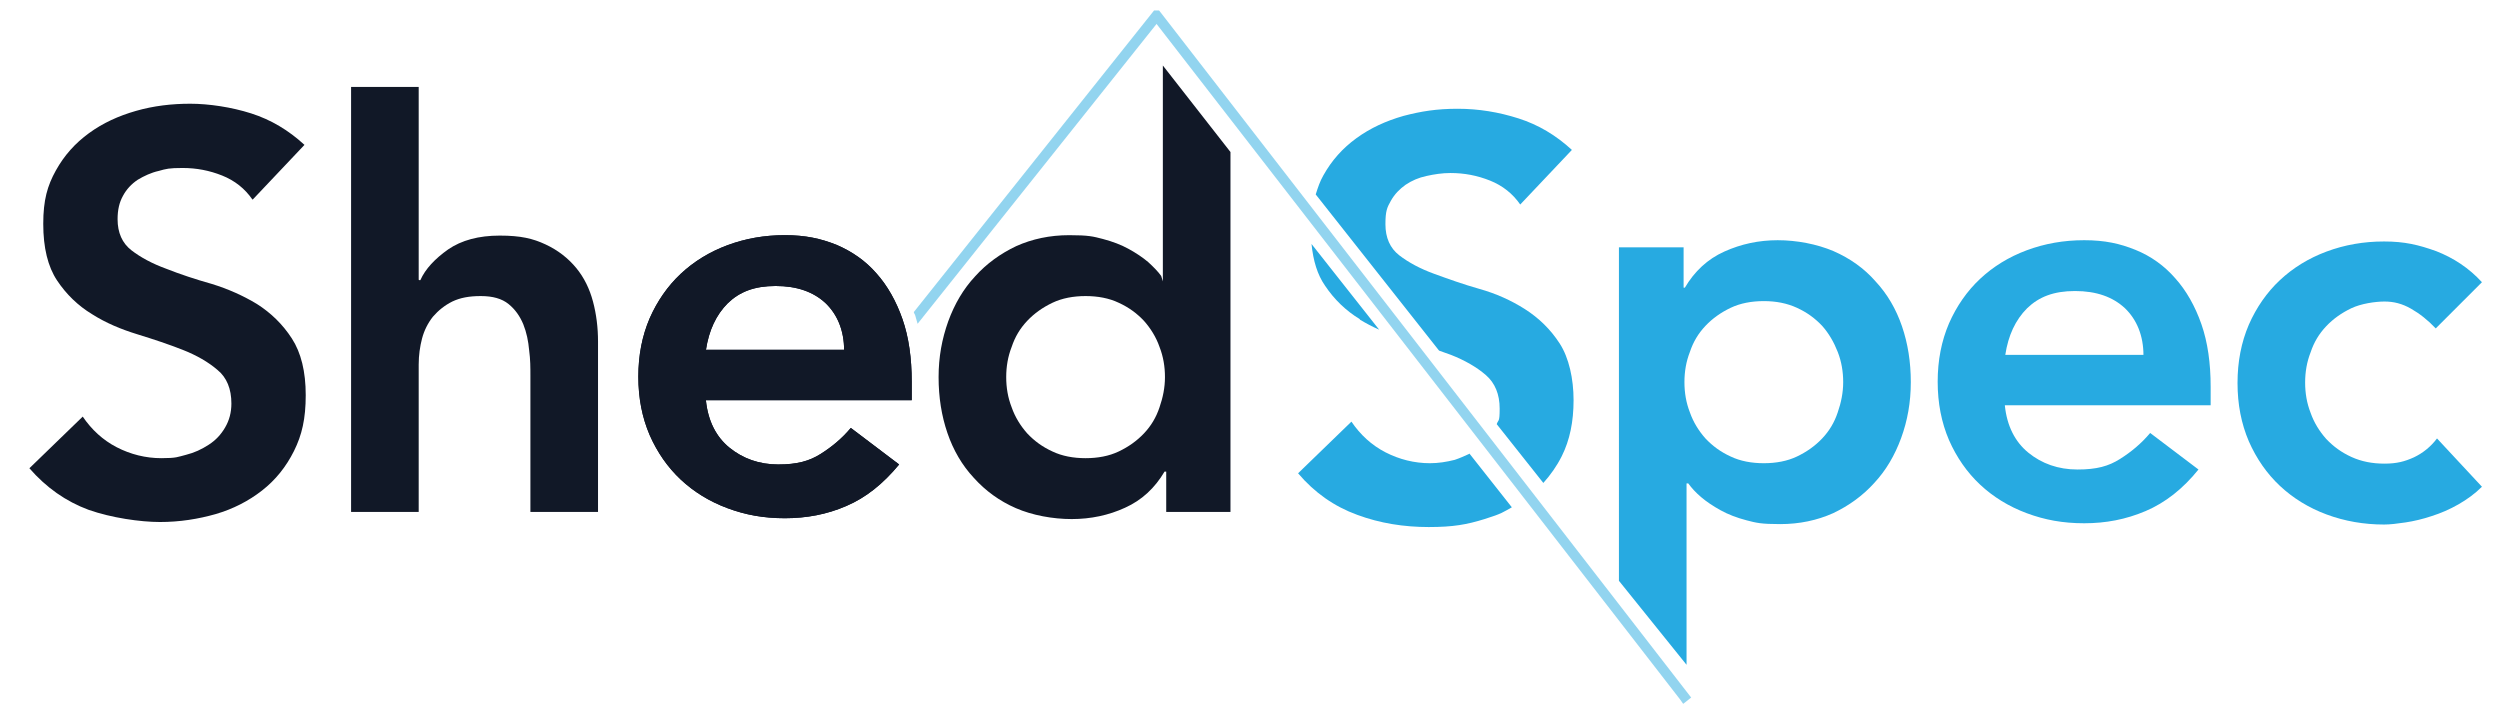
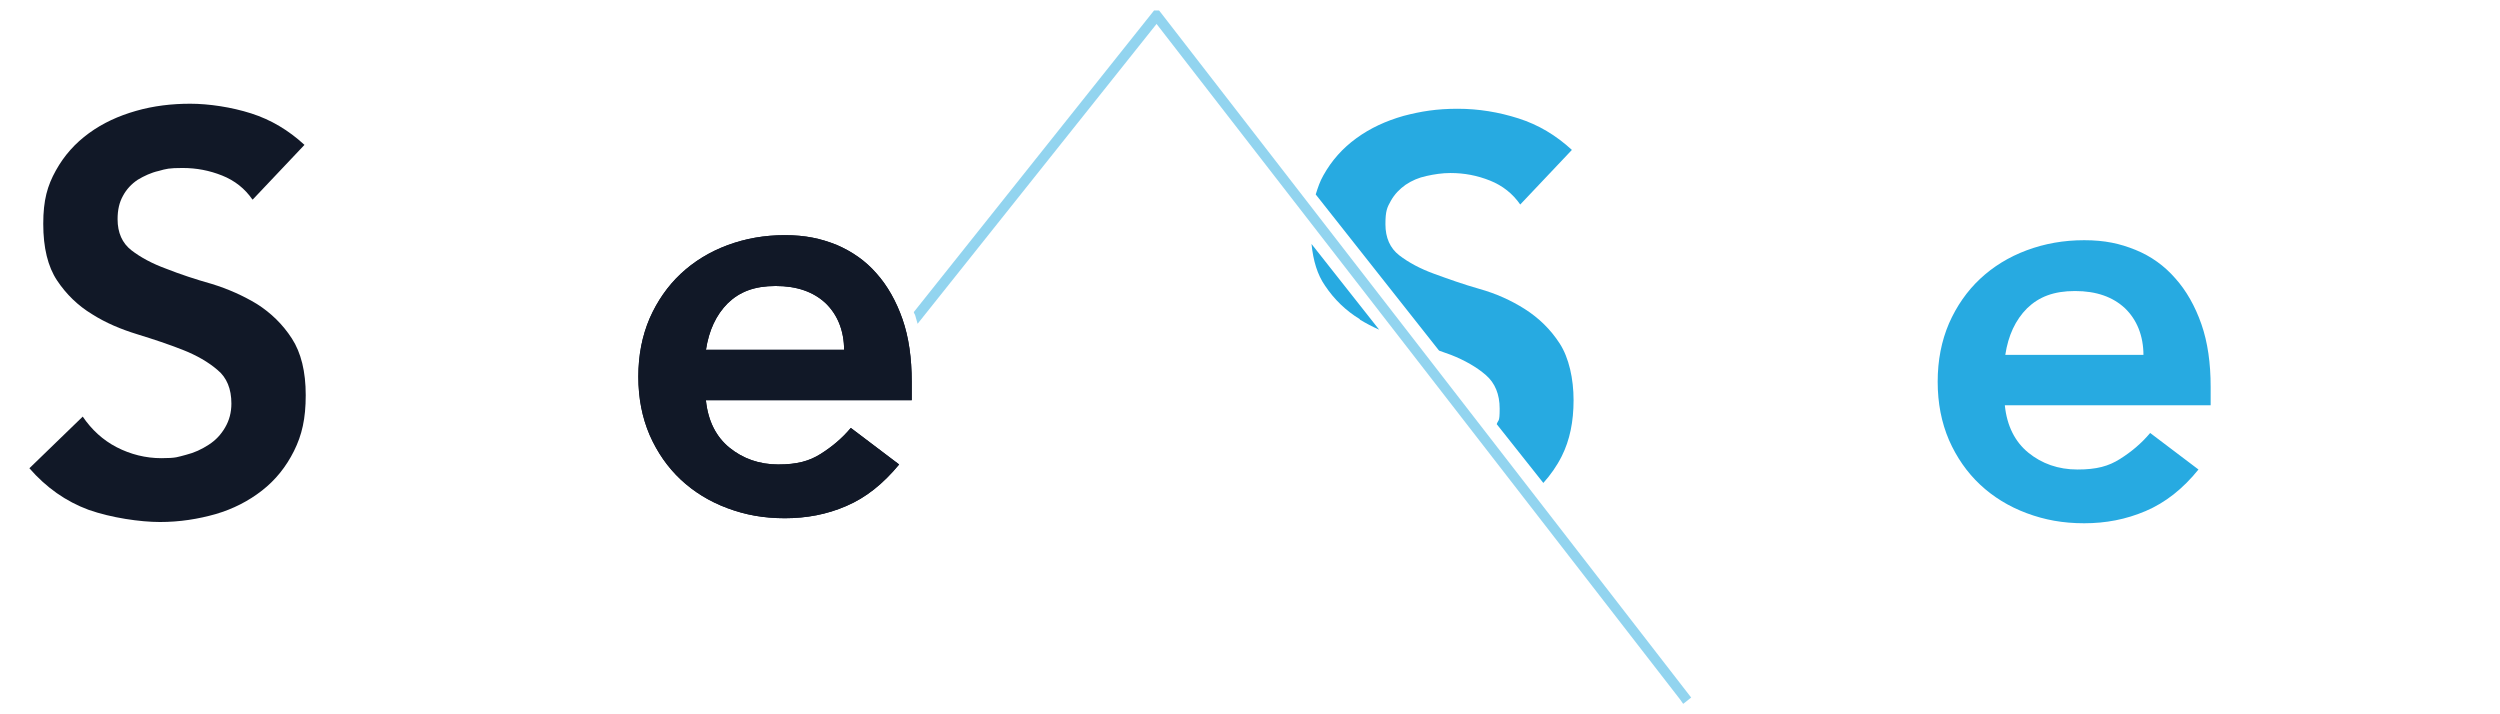
<svg xmlns="http://www.w3.org/2000/svg" id="Layer_1" version="1.1" viewBox="0 0 595.3 170.1">
  <defs>
    <style>
      .st0 {
        fill: #111827;
      }

      .st1 {
        opacity: .5;
      }

      .st1, .st2 {
        fill: #27aae1;
      }
    </style>
  </defs>
  <g>
    <path class="st0" d="M60.1,47.5c-1.8-2.6-4.2-4.5-7.2-5.7-3-1.2-6.1-1.8-9.4-1.8s-3.9.2-5.7.7c-1.8.4-3.5,1.2-5,2.1-1.5,1-2.7,2.3-3.5,3.8-.9,1.6-1.3,3.4-1.3,5.6,0,3.2,1.1,5.7,3.3,7.4,2.2,1.7,5,3.2,8.3,4.4,3.3,1.3,6.9,2.5,10.8,3.6,3.9,1.2,7.5,2.8,10.8,4.8,3.3,2.1,6.1,4.8,8.3,8.2,2.2,3.4,3.3,7.9,3.3,13.5s-.9,9.5-2.8,13.3c-1.9,3.8-4.4,6.9-7.6,9.4-3.2,2.5-6.9,4.4-11,5.6-4.2,1.2-8.6,1.9-13.3,1.9s-11.6-1-17-2.9c-5.4-2-10.1-5.3-14.1-9.9l12.7-12.3c2.1,3.1,4.8,5.6,8.1,7.3,3.3,1.7,6.9,2.6,10.6,2.6s3.9-.3,5.9-.8c2-.5,3.7-1.3,5.4-2.4s2.9-2.4,3.9-4.1c1-1.7,1.5-3.6,1.5-5.7,0-3.5-1.1-6.2-3.3-8-2.2-1.9-5-3.5-8.3-4.8-3.3-1.3-6.9-2.5-10.8-3.7-3.9-1.2-7.5-2.7-10.8-4.8-3.3-2-6.1-4.7-8.3-8-2.2-3.3-3.3-7.8-3.3-13.5s1-9.1,3-12.7c2-3.6,4.6-6.5,7.9-8.9,3.3-2.4,7-4.1,11.2-5.3,4.2-1.2,8.5-1.7,12.9-1.7s9.8.8,14.5,2.3c4.7,1.5,8.9,4,12.7,7.5l-12.3,13Z" />
-     <path class="st0" d="M99.8,66.7h.3c1.2-2.7,3.5-5.1,6.6-7.3,3.2-2.2,7.3-3.3,12.3-3.3s7.9.7,10.9,2.1c3,1.4,5.4,3.3,7.3,5.6s3.2,5,4,8c.8,3,1.2,6.2,1.2,9.5v40.6h-16.1v-32.5c0-1.8,0-3.8-.3-6-.2-2.2-.6-4.2-1.4-6.2-.8-1.9-1.9-3.5-3.5-4.8-1.6-1.3-3.8-1.9-6.6-1.9s-4.9.4-6.8,1.3c-1.8.9-3.3,2.1-4.6,3.6-1.2,1.5-2.1,3.3-2.6,5.2s-.8,4-.8,6.2v35.1h-16.1V20.7h16.1v45.9Z" />
    <path class="st0" d="M168.1,95.4c.5,4.8,2.4,8.6,5.6,11.2s7.1,4,11.6,4,7.4-.8,10.1-2.5c2.7-1.7,5.1-3.7,7.2-6.2l11.5,8.7c-3.8,4.6-7.9,7.9-12.6,9.9-4.6,2-9.5,2.9-14.6,2.9s-9.4-.8-13.7-2.4-8-3.9-11.1-6.8c-3.1-2.9-5.6-6.5-7.4-10.6-1.8-4.2-2.7-8.8-2.7-13.9s.9-9.7,2.7-13.9c1.8-4.1,4.3-7.7,7.4-10.6,3.1-2.9,6.8-5.2,11.1-6.8s8.8-2.4,13.7-2.4,8.5.8,12.3,2.3c3.7,1.6,6.9,3.8,9.5,6.8,2.6,2.9,4.7,6.6,6.2,10.9s2.2,9.3,2.2,14.9v4.4h-49ZM201,83.4c0-4.7-1.6-8.5-4.4-11.2-2.9-2.7-6.8-4.1-11.9-4.1s-8.6,1.4-11.4,4.1c-2.8,2.8-4.5,6.5-5.2,11.1h32.9Z" />
-     <path class="st0" d="M277.6,112.3h-.3c-2.3,3.9-5.4,6.8-9.4,8.6-3.9,1.8-8.2,2.7-12.7,2.7s-9.4-.9-13.3-2.6c-3.9-1.7-7.2-4.1-10-7.2-2.8-3-4.9-6.6-6.3-10.7-1.4-4.1-2.1-8.5-2.1-13.3s.8-9.1,2.3-13.3c1.5-4.1,3.6-7.7,6.4-10.7,2.7-3,6-5.4,9.8-7.2,3.8-1.7,8-2.6,12.6-2.6s5.7.3,8,.9c2.3.6,4.4,1.4,6.2,2.4,1.8,1,3.3,2,4.6,3.1,1.2,1.1,2.3,2.2,3.1,3.3l.4,1.3V15.6l16.1,20.6v85.7h-15.3v-9.6ZM239.6,89.8c0,2.5.4,4.9,1.3,7.2.8,2.3,2.1,4.4,3.7,6.2,1.7,1.8,3.6,3.2,6,4.3,2.3,1.1,5,1.6,7.9,1.6s5.6-.5,7.9-1.6c2.3-1.1,4.3-2.5,6-4.3,1.7-1.8,2.9-3.8,3.7-6.2.8-2.3,1.3-4.7,1.3-7.2s-.4-4.9-1.3-7.2c-.8-2.3-2.1-4.4-3.7-6.2-1.7-1.8-3.6-3.2-6-4.3-2.3-1.1-5-1.6-7.9-1.6s-5.6.5-7.9,1.6c-2.3,1.1-4.3,2.5-6,4.3-1.7,1.8-2.9,3.8-3.7,6.2-.9,2.3-1.3,4.7-1.3,7.2Z" />
    <path class="st0" d="M168.1,95.4c.5,4.8,2.4,8.6,5.6,11.2s7.1,4,11.6,4,7.4-.8,10.1-2.5c2.7-1.7,5.1-3.7,7.2-6.2l11.5,8.7c-3.8,4.6-7.9,7.9-12.6,9.9-4.6,2-9.5,2.9-14.6,2.9s-9.4-.8-13.7-2.4-8-3.9-11.1-6.8c-3.1-2.9-5.6-6.5-7.4-10.6-1.8-4.2-2.7-8.8-2.7-13.9s.9-9.7,2.7-13.9c1.8-4.1,4.3-7.7,7.4-10.6,3.1-2.9,6.8-5.2,11.1-6.8s8.8-2.4,13.7-2.4,8.5.8,12.3,2.3c3.7,1.6,6.9,3.8,9.5,6.8,2.6,2.9,4.7,6.6,6.2,10.9s2.2,9.3,2.2,14.9v4.4h-49ZM201,83.4c0-4.7-1.6-8.5-4.4-11.2-2.9-2.7-6.8-4.1-11.9-4.1s-8.6,1.4-11.4,4.1c-2.8,2.8-4.5,6.5-5.2,11.1h32.9Z" />
  </g>
  <g>
-     <path class="st2" d="M385.6,58.9h15.3v9.6h.3c2.3-3.9,5.4-6.8,9.4-8.6s8.2-2.7,12.7-2.7,9.3.9,13.3,2.6c3.9,1.7,7.3,4.1,10,7.2,2.8,3,4.9,6.6,6.3,10.7,1.4,4.1,2.1,8.5,2.1,13.3s-.8,9.2-2.3,13.3c-1.5,4.1-3.6,7.7-6.4,10.7-2.7,3-6,5.4-9.8,7.2-3.8,1.7-8,2.6-12.6,2.6s-5.7-.3-8-.9c-2.3-.6-4.4-1.4-6.2-2.4-1.8-1-3.3-2-4.6-3.1s-2.3-2.2-3.1-3.3h-.4v43.2l-16.1-20V58.9ZM438.9,91c0-2.5-.4-4.9-1.3-7.2-.9-2.3-2.1-4.4-3.7-6.2-1.7-1.8-3.6-3.2-6-4.3s-5-1.6-7.9-1.6-5.6.5-7.9,1.6-4.3,2.5-6,4.3c-1.7,1.8-2.9,3.8-3.7,6.2-.9,2.3-1.3,4.7-1.3,7.2s.4,4.9,1.3,7.2c.8,2.3,2.1,4.4,3.7,6.2,1.7,1.8,3.6,3.2,6,4.3,2.3,1.1,5,1.6,7.9,1.6s5.6-.5,7.9-1.6,4.3-2.5,6-4.3c1.7-1.8,2.9-3.8,3.7-6.2.8-2.3,1.3-4.7,1.3-7.2Z" />
    <path class="st2" d="M477.4,96.6c.5,4.8,2.4,8.6,5.6,11.2s7.1,4,11.7,4,7.4-.8,10.1-2.5,5.1-3.7,7.2-6.2l11.5,8.7c-3.7,4.6-7.9,7.9-12.6,9.9s-9.5,2.9-14.6,2.9-9.4-.8-13.7-2.4c-4.3-1.6-8-3.9-11.1-6.8s-5.6-6.5-7.4-10.6c-1.8-4.2-2.7-8.8-2.7-13.9s.9-9.7,2.7-13.9c1.8-4.1,4.3-7.7,7.4-10.6s6.8-5.2,11.1-6.8c4.3-1.6,8.8-2.4,13.7-2.4s8.5.8,12.2,2.3,6.9,3.8,9.5,6.8c2.6,2.9,4.7,6.6,6.2,10.9,1.5,4.3,2.2,9.3,2.2,14.9v4.4h-49ZM510.4,84.6c0-4.7-1.6-8.5-4.4-11.2-2.9-2.7-6.8-4.1-11.9-4.1s-8.6,1.4-11.4,4.1c-2.8,2.8-4.5,6.5-5.2,11.1h32.9Z" />
-     <path class="st2" d="M580,78.2c-1.9-2-3.8-3.5-5.9-4.7-2.1-1.2-4.1-1.7-6.3-1.7s-5.6.5-7.9,1.6-4.3,2.5-6,4.3c-1.7,1.8-2.9,3.8-3.7,6.2-.9,2.3-1.3,4.7-1.3,7.2s.4,4.9,1.3,7.2c.8,2.3,2.1,4.4,3.7,6.2,1.7,1.8,3.6,3.2,6,4.3s5,1.6,7.9,1.6,4.8-.5,7-1.5c2.1-1,4-2.5,5.5-4.5l10.7,11.5c-1.6,1.6-3.5,3-5.6,4.2-2.1,1.2-4.2,2.1-6.4,2.8-2.1.7-4.2,1.2-6.2,1.5-2,.3-3.7.5-5.1.5-4.8,0-9.4-.8-13.7-2.4-4.3-1.6-8-3.9-11.1-6.8s-5.6-6.5-7.4-10.6c-1.8-4.2-2.7-8.8-2.7-13.9s.9-9.7,2.7-13.9c1.8-4.1,4.3-7.7,7.4-10.6s6.8-5.2,11.1-6.8,8.8-2.4,13.7-2.4,8.2.8,12.4,2.3c4.1,1.6,7.8,4,10.9,7.4l-11.1,11.1Z" />
    <g>
      <path class="st2" d="M323.8,76.1c1.5.9,3,1.7,4.6,2.4l-16.1-20.4c.4,4,1.4,7.3,3.2,9.9,2.2,3.3,5,6,8.3,8Z" />
      <path class="st2" d="M342.7,83.5c.9.3,1.9.7,2.8,1,3.3,1.3,6.1,2.9,8.3,4.8,2.2,1.9,3.3,4.6,3.3,8s-.3,2.5-.7,3.7l11.1,14c1.7-1.9,3.2-4,4.4-6.4,1.9-3.8,2.8-8.2,2.8-13.3s-1.1-10.1-3.3-13.5c-2.2-3.4-5-6.1-8.3-8.2-3.3-2.1-6.9-3.7-10.8-4.8s-7.5-2.4-10.8-3.6c-3.3-1.2-6.1-2.7-8.3-4.4-2.2-1.7-3.3-4.2-3.3-7.4s.4-4,1.3-5.6c.9-1.6,2.1-2.8,3.5-3.8,1.5-1,3.1-1.7,5-2.1,1.8-.4,3.7-.7,5.7-.7,3.3,0,6.4.6,9.4,1.8,3,1.2,5.4,3.1,7.2,5.7l12.3-13c-3.8-3.5-8-6-12.7-7.5-4.7-1.5-9.5-2.3-14.5-2.3s-8.7.6-12.9,1.7c-4.2,1.2-7.9,2.9-11.2,5.3-3.3,2.4-5.9,5.3-7.9,8.9-.8,1.4-1.3,2.9-1.8,4.5l29.3,37.1Z" />
-       <path class="st2" d="M349.8,108.1c-1.1.5-2.2,1-3.4,1.4-2,.5-3.9.8-5.9.8-3.7,0-7.3-.9-10.6-2.6-3.3-1.7-6-4.2-8.1-7.3l-12.7,12.3c3.9,4.6,8.6,7.9,14.1,9.9,5.4,2,11.1,2.9,17,2.9s9.1-.6,13.3-1.9,4.5-1.7,6.5-2.8l-10.1-12.8Z" />
    </g>
  </g>
  <path class="st1" d="M276.4,3l-.4-.5h-1.2l-57.2,71.8c0,.2.2.5.3.7.2.7.4,1.4.6,2.1L275.4,5.7l124.7,160.9.7,1,1.9-1.5L276.4,3Z" />
</svg>